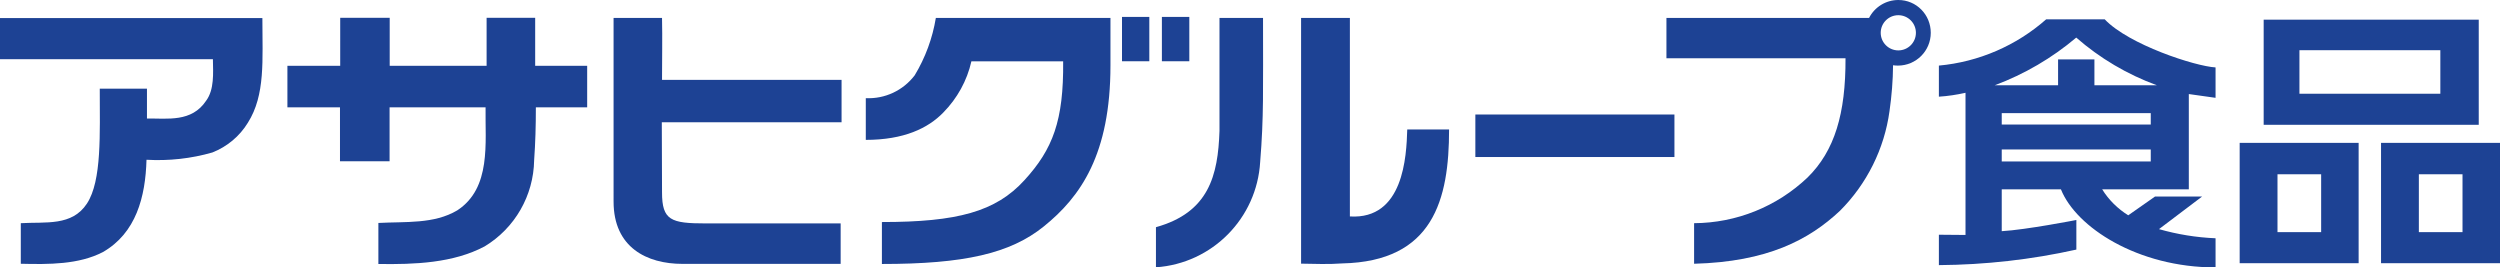
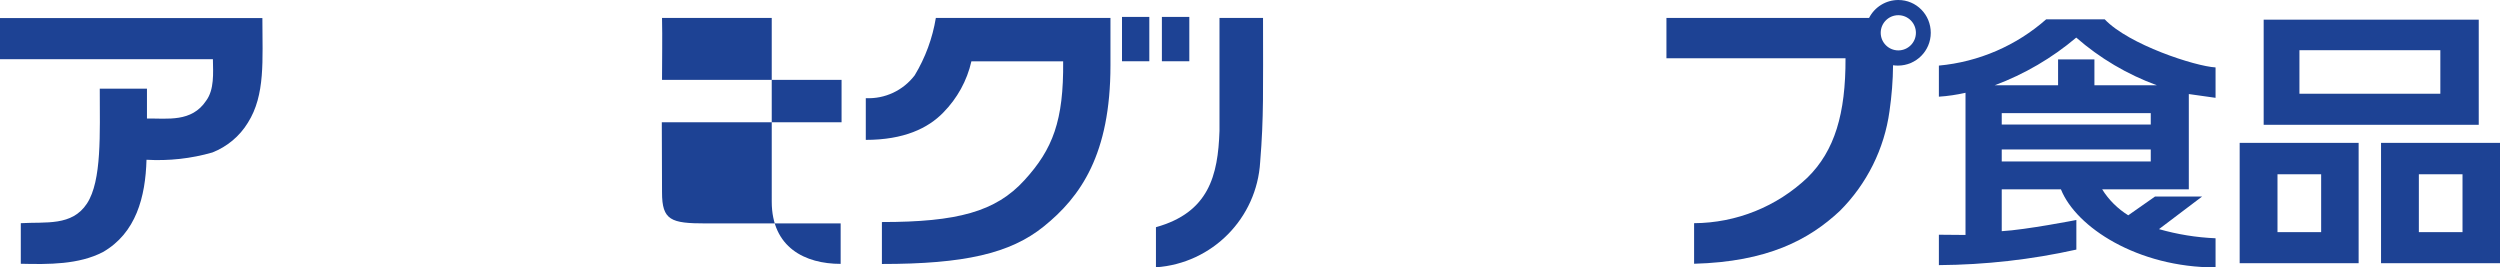
<svg xmlns="http://www.w3.org/2000/svg" id="b" width="218.76" height="23.4" viewBox="0 0 218.76 23.4">
  <defs>
    <style>.p{fill:#1d4294;}</style>
  </defs>
  <g id="c">
    <g id="d">
-       <path id="e" class="p" d="m57.93,1.57c.04,1.74,0,3.59,0,5.42h15.71v3.71h-15.73l.02,6.14c0,2.44.78,2.71,3.83,2.71h11.8v3.54h-13.84c-3.11,0-6.03-1.43-6.03-5.45V1.57h4.25Z" />
-       <path id="f" class="p" d="m46.83,1.56v4.2h4.55v3.63h-4.49c0,1.64-.04,3.08-.15,4.63-.05,3.09-1.68,5.94-4.33,7.54-2.74,1.46-6.13,1.59-9.3,1.54v-3.59c2.39-.13,4.86.11,6.9-1.1,3-1.96,2.43-5.91,2.48-9.02h-8.4v4.72h-4.34v-4.72h-4.6v-3.63h4.62V1.56h4.33v4.2h8.48V1.56h4.26Z" />
+       <path id="e" class="p" d="m57.93,1.57c.04,1.74,0,3.59,0,5.42h15.71v3.71h-15.73l.02,6.14c0,2.44.78,2.71,3.83,2.71h11.8v3.54c-3.11,0-6.03-1.43-6.03-5.45V1.57h4.25Z" />
      <path id="g" class="p" d="m12.83,13.98c1.94.11,3.89-.1,5.76-.64,1.29-.51,2.38-1.42,3.1-2.6,1.54-2.44,1.27-5.46,1.27-9.16H0v3.6h18.63c.02,1.22.13,2.65-.59,3.63-1.27,1.91-3.38,1.54-5.18,1.56v-2.61h-4.13c0,3.93.19,8.05-1.12,10.05s-3.6,1.59-5.79,1.72v3.55c2.48.06,5.07.07,7.18-1.02,2.91-1.67,3.73-4.83,3.82-8.08" />
      <rect id="h" class="p" x="98.18" y="1.48" width="2.39" height="3.88" />
      <rect id="i" class="p" x="101.67" y="1.48" width="2.4" height="3.88" />
-       <path id="j" class="p" d="m118.12,1.57v17.37c4.7.29,4.95-5.25,5.02-7.61h3.66c0,6.12-1.37,11.55-9.35,11.72-1.19.09-2.4.04-3.6.02V1.57h4.27Z" />
      <path id="k" class="p" d="m110.52,1.57c0,6.39.07,8.66-.25,12.6-.29,4.93-4.19,8.88-9.12,9.22v-3.51c4.63-1.29,5.43-4.52,5.56-8.42V1.57h3.8Z" />
-       <rect id="l" class="p" x="129.1" y="10.02" width="17.42" height="3.72" />
      <path id="m" class="p" d="m81.89,1.57c-.29,1.77-.92,3.48-1.85,5.02-1.01,1.33-2.61,2.08-4.28,2v3.65c3.34,0,5.45-1.02,6.78-2.39,1.22-1.24,2.08-2.79,2.46-4.48h8.03c.05,5.18-.9,7.68-3.39,10.4-2.51,2.76-5.88,3.66-12.47,3.66v3.67c7.19,0,11.22-.91,14.16-3.28,3.23-2.6,5.84-6.32,5.84-14.1V1.57h-15.28Z" />
      <path id="n" class="p" d="m166.11,0c-1.08,0-2.07.61-2.56,1.57h-17.73v3.53h15.67c.02,4.84-.95,8.1-3.32,10.43-2.68,2.55-6.23,3.98-9.93,4v3.55c6.41-.17,10.05-2.09,12.76-4.63,2.36-2.36,3.89-5.43,4.34-8.73h0c.19-1.32.3-2.67.31-4.01.14.02.29.03.43.03,1.58,0,2.87-1.28,2.87-2.87S167.69,0,166.11,0m0,4.41c-.85,0-1.54-.69-1.54-1.54,0-.85.69-1.54,1.54-1.54.85,0,1.54.69,1.54,1.54,0,.85-.69,1.54-1.54,1.54" />
      <path id="o" class="p" d="m216.89,1.72h-18.81v9.2h18.82V1.72Zm-15.68,2.67h12.33v3.81h-12.33v-3.81Zm7.14,18.64h10.41v-10.53h-10.41v10.53Zm7.13-2.72h-3.82v-5.06h3.82v5.06Zm-19.5,2.72h10.41v-10.53h-10.41v10.53Zm7.13-2.72h-3.82v-5.06h3.82v5.06Zm-11.58-12.08l2.34.33v-2.66c-1.79-.1-7.61-2-9.7-4.21h-5.12c-2.62,2.31-5.91,3.73-9.39,4.05v2.72c.79-.05,1.57-.17,2.33-.34v12.44l-2.33-.02v2.66c4.05-.03,8.08-.48,12.03-1.36v-2.59s-4.4.86-6.53.98v-3.66h5.18c1.33,3.32,6.71,6.83,13.53,6.83v-2.55c-1.68-.07-3.34-.34-4.95-.8l3.77-2.85h-4.12l-2.34,1.64c-.92-.57-1.71-1.35-2.28-2.27h7.58v-8.34Zm-3.33,5.9h-13.04v-1.05h13.04v1.05Zm0-3.23h-13.04v-1h13.04v1Zm-4.93-3.44v-2.26h-3.18v2.26h-5.54c2.6-.97,5.01-2.38,7.13-4.17,2.07,1.81,4.46,3.22,7.05,4.17h-5.46Z" />
    </g>
  </g>
</svg>